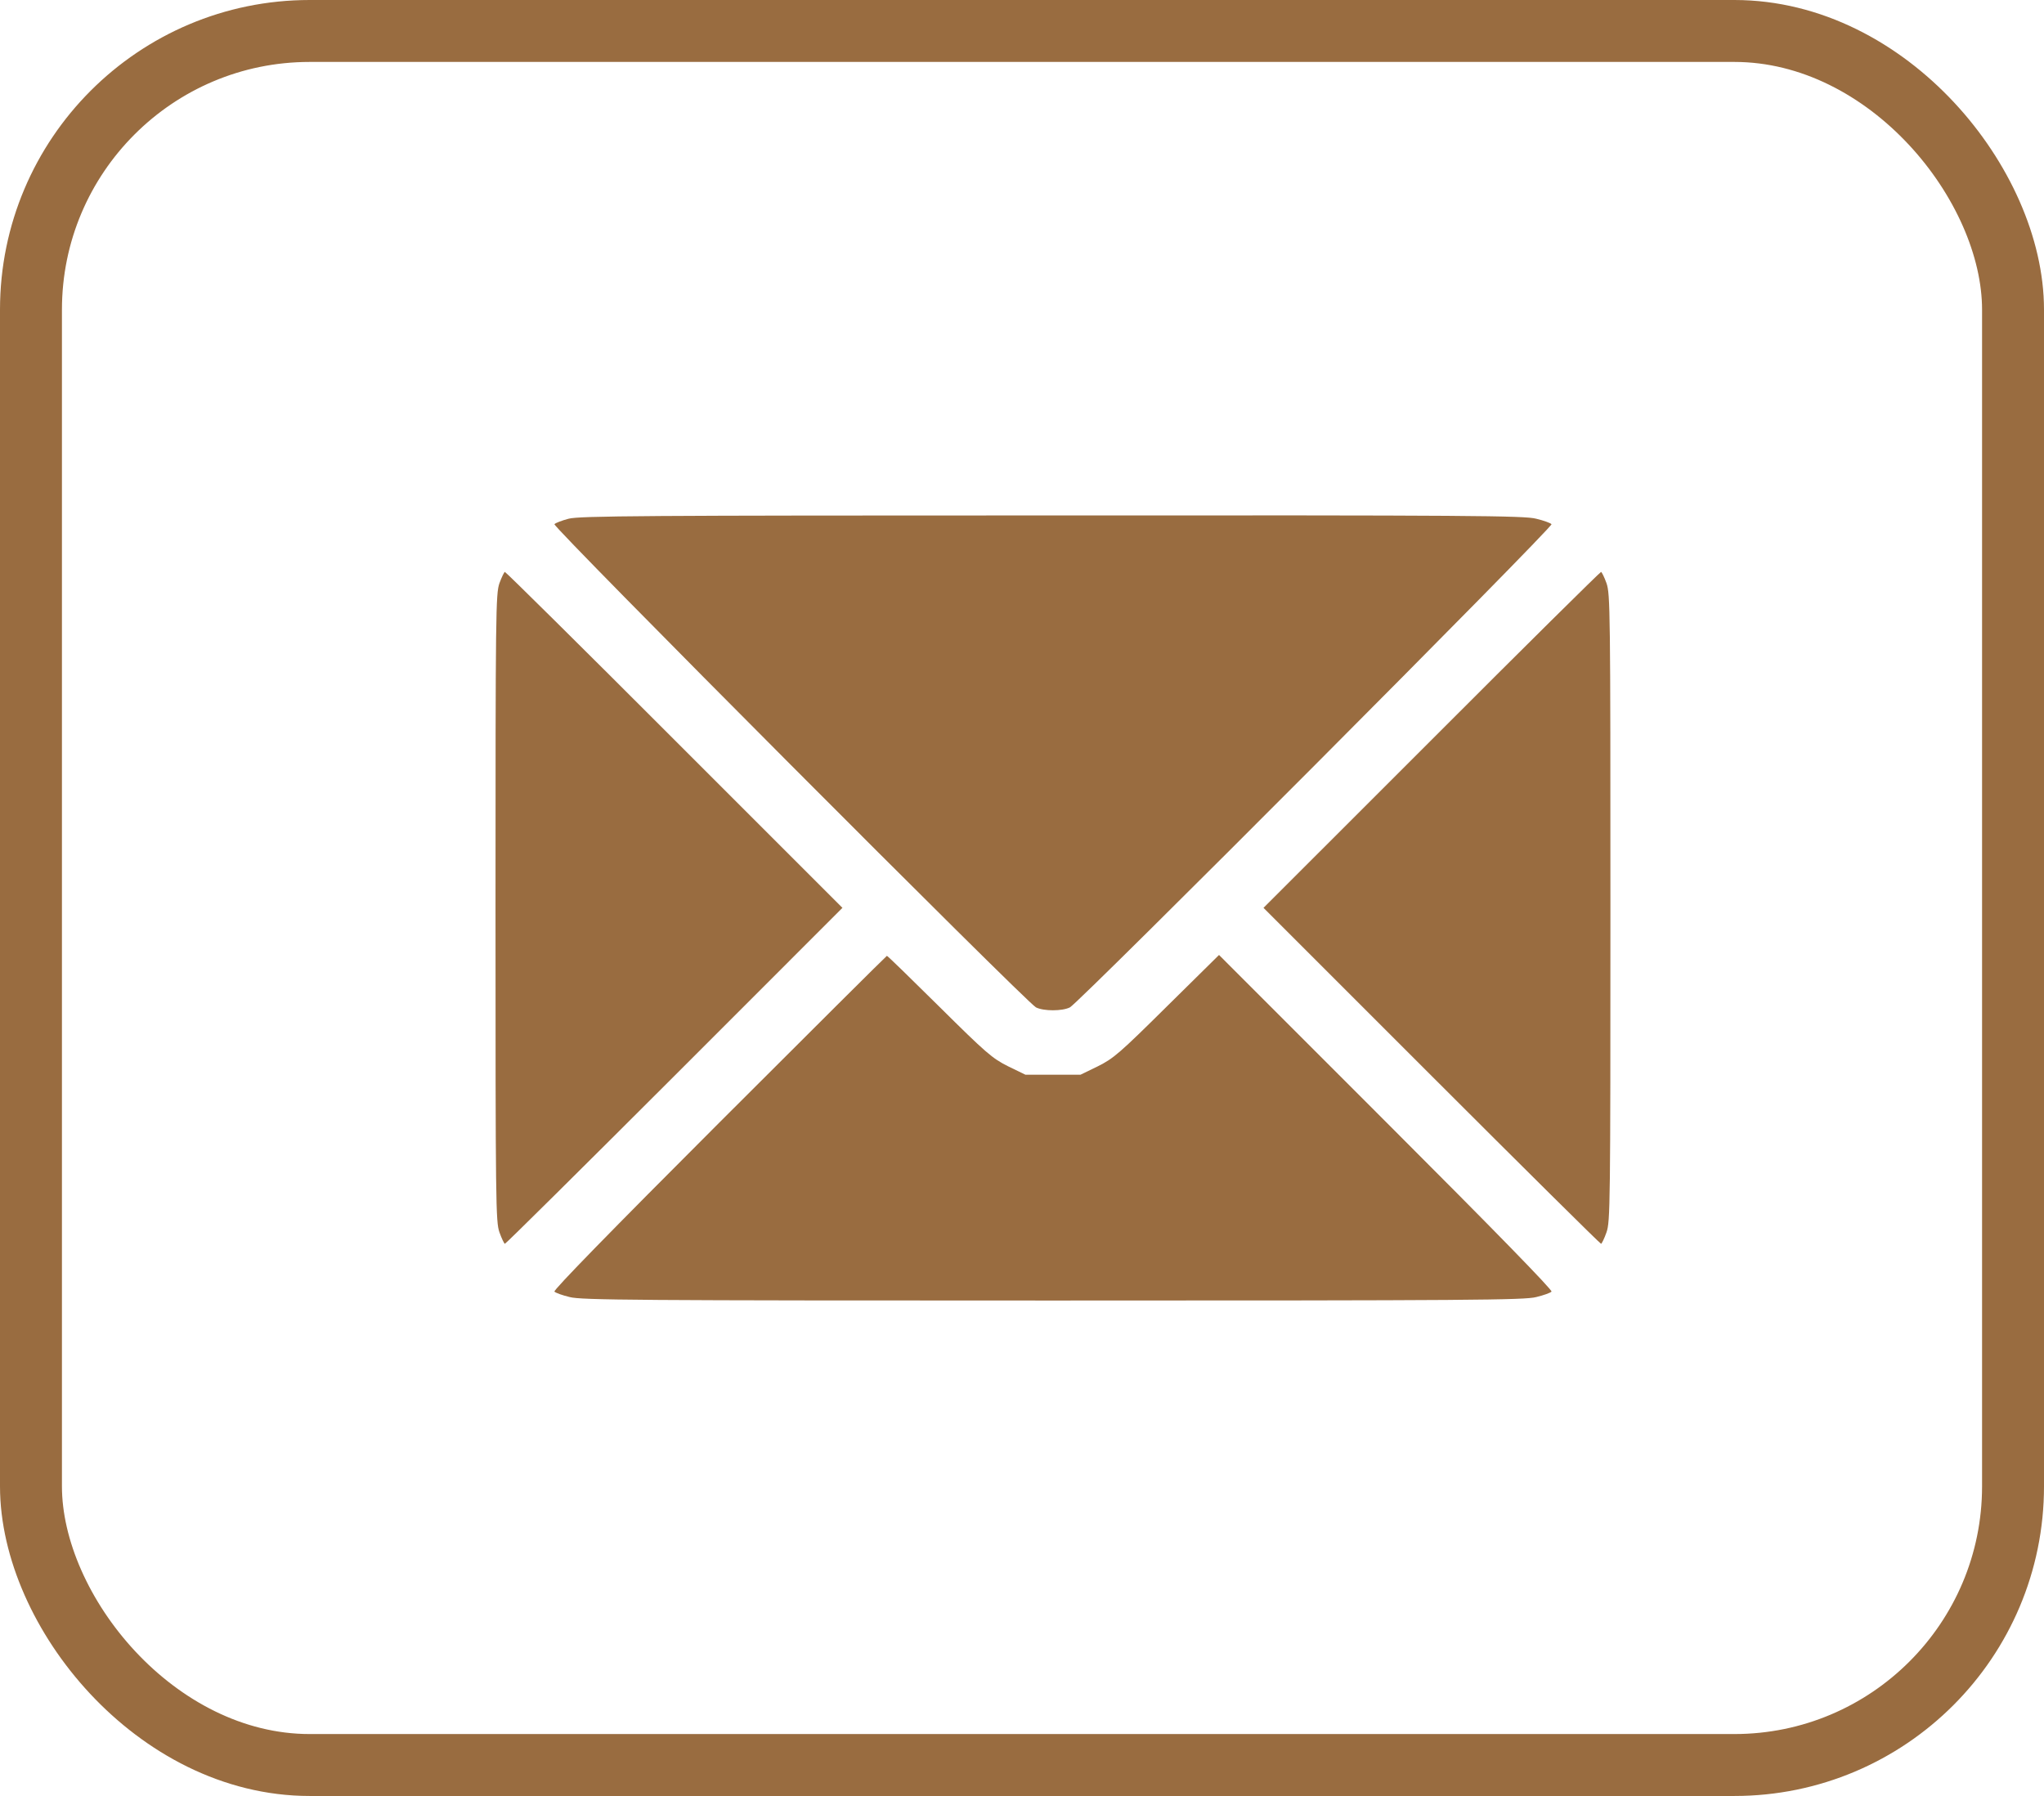
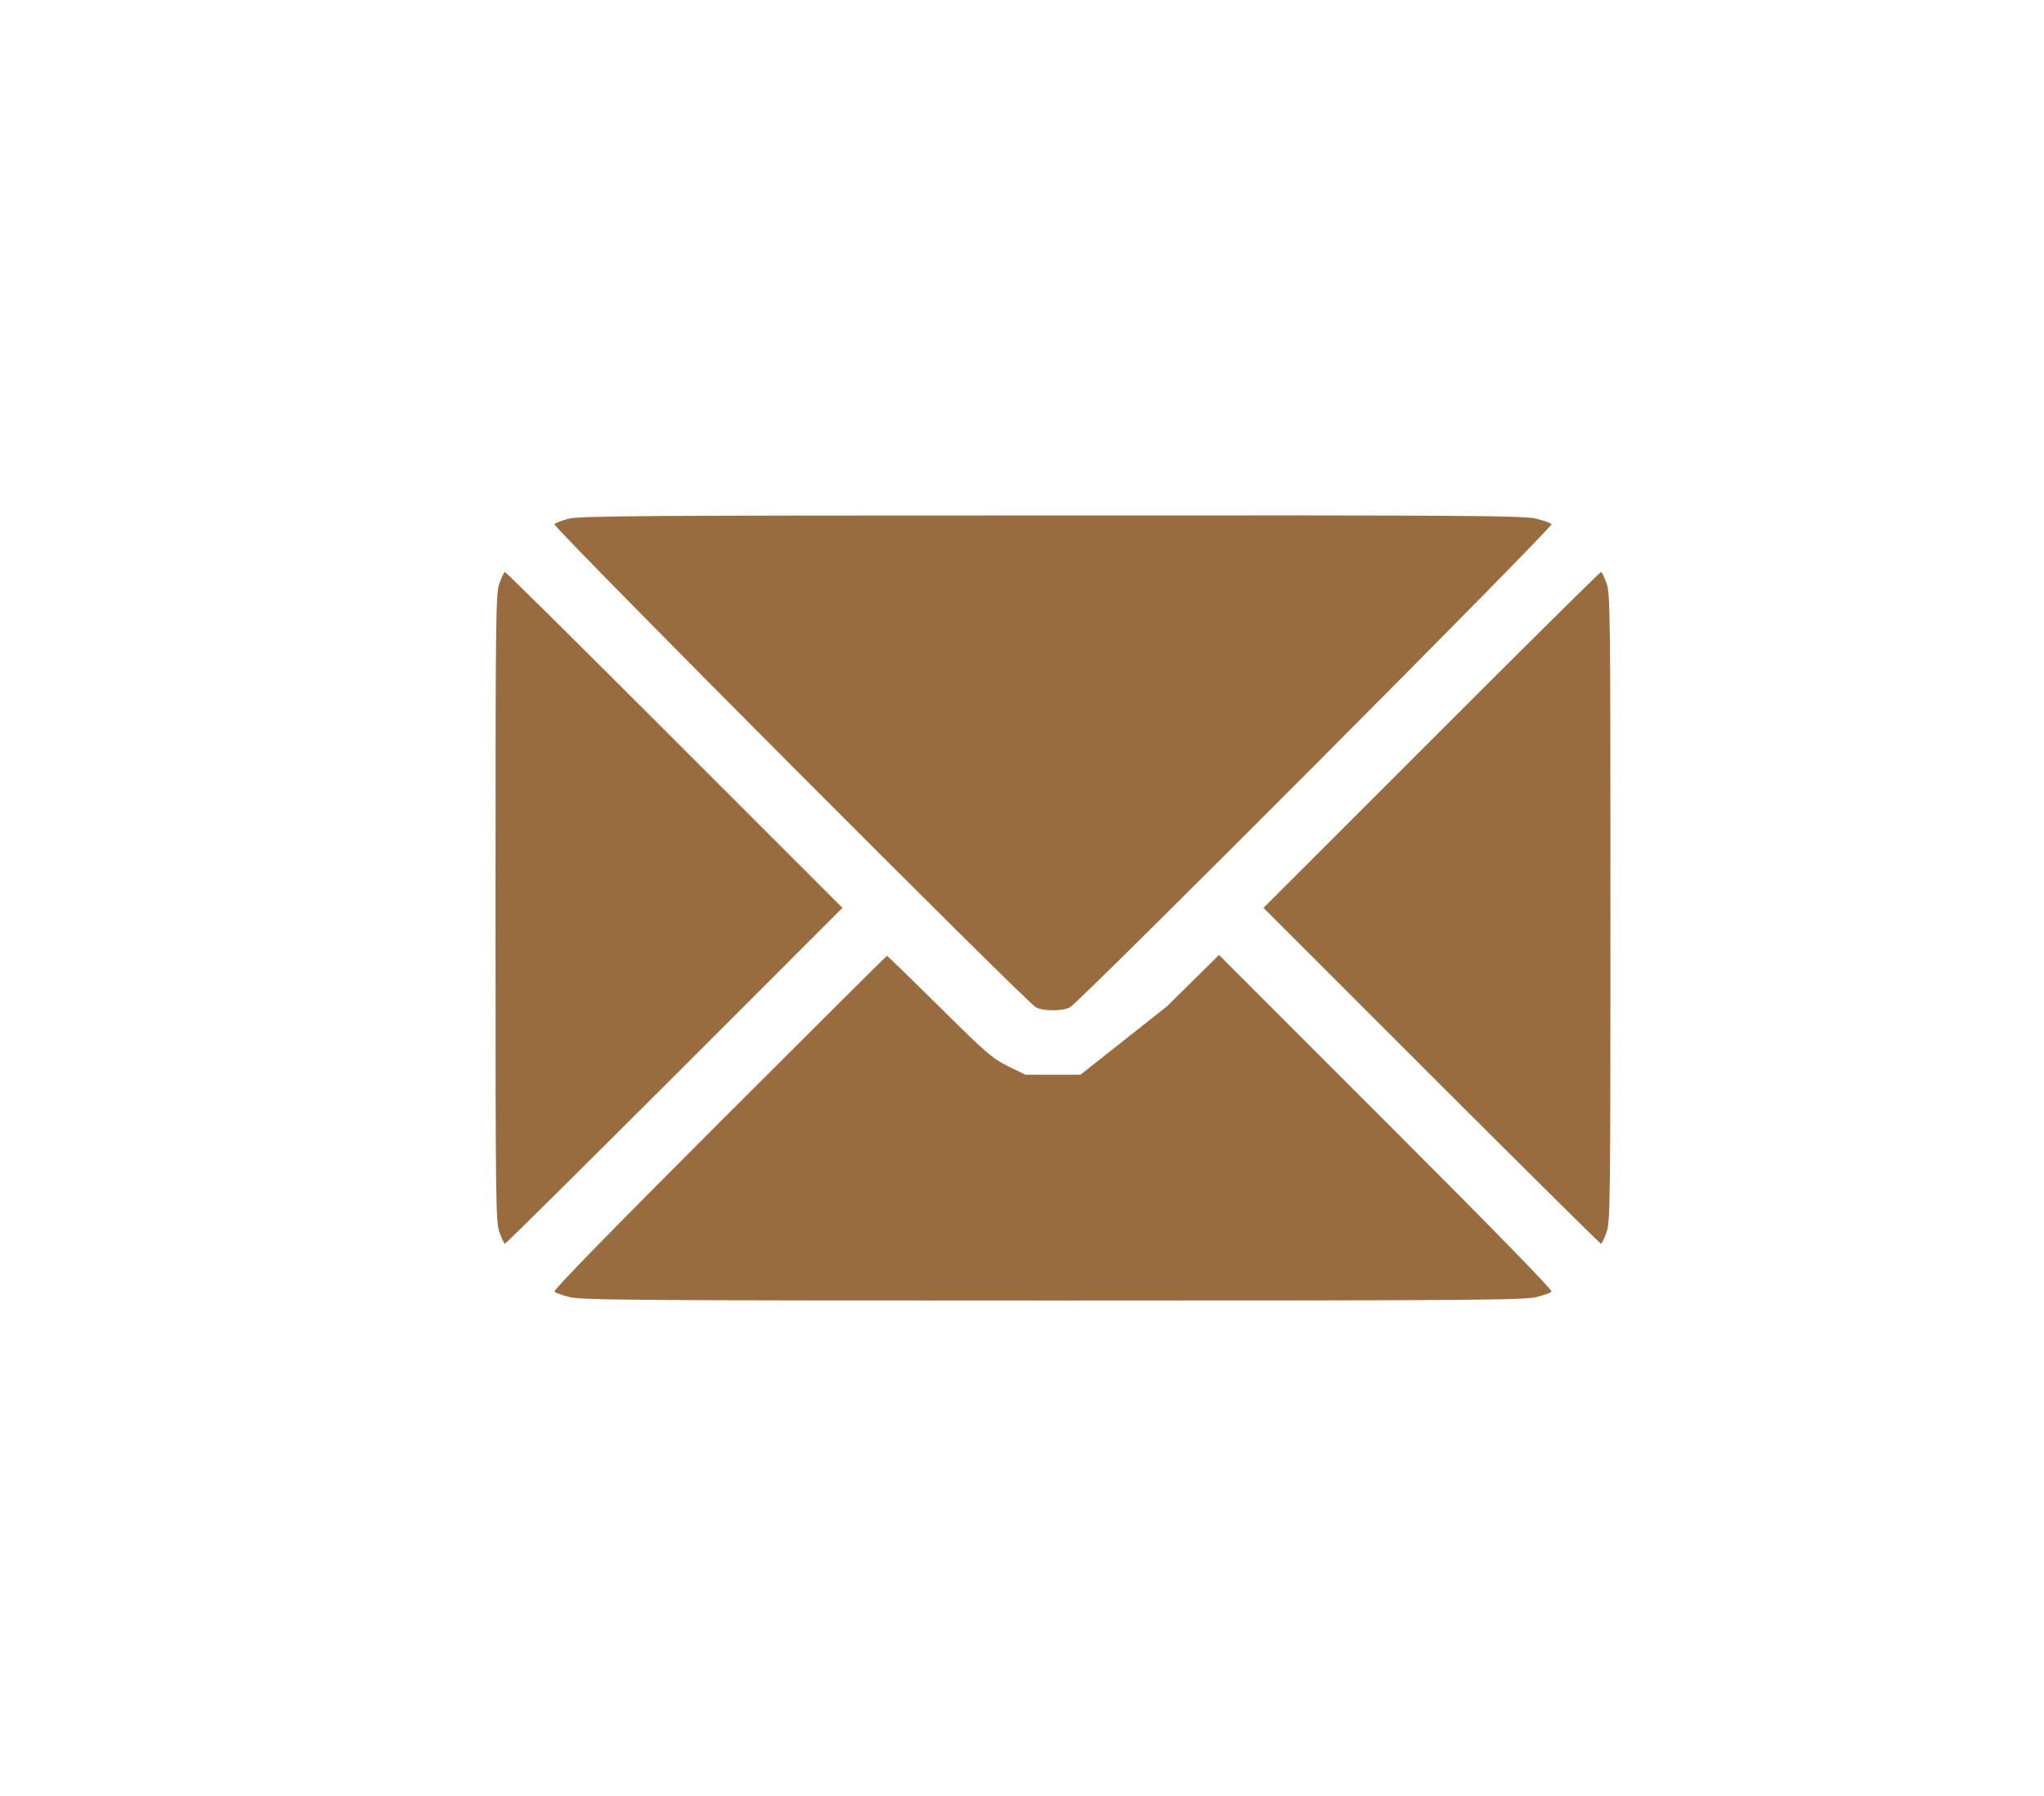
<svg xmlns="http://www.w3.org/2000/svg" width="33" height="29" viewBox="0 0 33 29" fill="none">
-   <rect x="0.5" y="0.5" width="32" height="28" rx="4.5" stroke="#996C40" />
  <path d="M9.18 8.376C9.074 8.404 8.972 8.442 8.951 8.464C8.912 8.502 16.563 16.178 16.725 16.266C16.848 16.329 17.151 16.329 17.274 16.266C17.436 16.178 25.087 8.502 25.049 8.464C25.027 8.442 24.918 8.404 24.802 8.376C24.615 8.326 23.752 8.319 16.982 8.323C10.392 8.323 9.349 8.33 9.18 8.376Z" fill="#996C40" />
  <path d="M8.063 9.418C8.004 9.594 8 9.851 8 14.659C8 19.468 8.004 19.725 8.063 19.897C8.099 19.999 8.141 20.084 8.151 20.084C8.166 20.084 9.398 18.862 10.889 17.372L13.601 14.659L10.889 11.947C9.398 10.454 8.166 9.235 8.151 9.235C8.141 9.235 8.099 9.319 8.063 9.418Z" fill="#996C40" />
  <path d="M23.112 11.947L20.399 14.659L23.112 17.372C24.602 18.862 25.835 20.084 25.849 20.084C25.859 20.084 25.902 19.999 25.937 19.897C25.997 19.725 26 19.468 26 14.659C26 9.851 25.997 9.594 25.937 9.418C25.902 9.319 25.859 9.235 25.849 9.235C25.835 9.235 24.602 10.454 23.112 11.947Z" fill="#996C40" />
-   <path d="M11.611 18.129C9.867 19.873 8.93 20.834 8.951 20.856C8.972 20.877 9.081 20.916 9.198 20.944C9.384 20.993 10.251 21 17 21C23.749 21 24.616 20.993 24.802 20.944C24.919 20.916 25.028 20.877 25.049 20.856C25.07 20.834 24.133 19.873 22.382 18.122L19.681 15.42L18.842 16.248C18.074 17.009 17.979 17.09 17.726 17.217L17.444 17.354H17H16.556L16.274 17.217C16.021 17.09 15.922 17.006 15.165 16.255C14.71 15.804 14.33 15.434 14.319 15.434C14.312 15.434 13.094 16.646 11.611 18.129Z" fill="#996C40" />
+   <path d="M11.611 18.129C9.867 19.873 8.93 20.834 8.951 20.856C8.972 20.877 9.081 20.916 9.198 20.944C9.384 20.993 10.251 21 17 21C23.749 21 24.616 20.993 24.802 20.944C24.919 20.916 25.028 20.877 25.049 20.856C25.07 20.834 24.133 19.873 22.382 18.122L19.681 15.42L18.842 16.248L17.444 17.354H17H16.556L16.274 17.217C16.021 17.09 15.922 17.006 15.165 16.255C14.71 15.804 14.33 15.434 14.319 15.434C14.312 15.434 13.094 16.646 11.611 18.129Z" fill="#996C40" />
</svg>